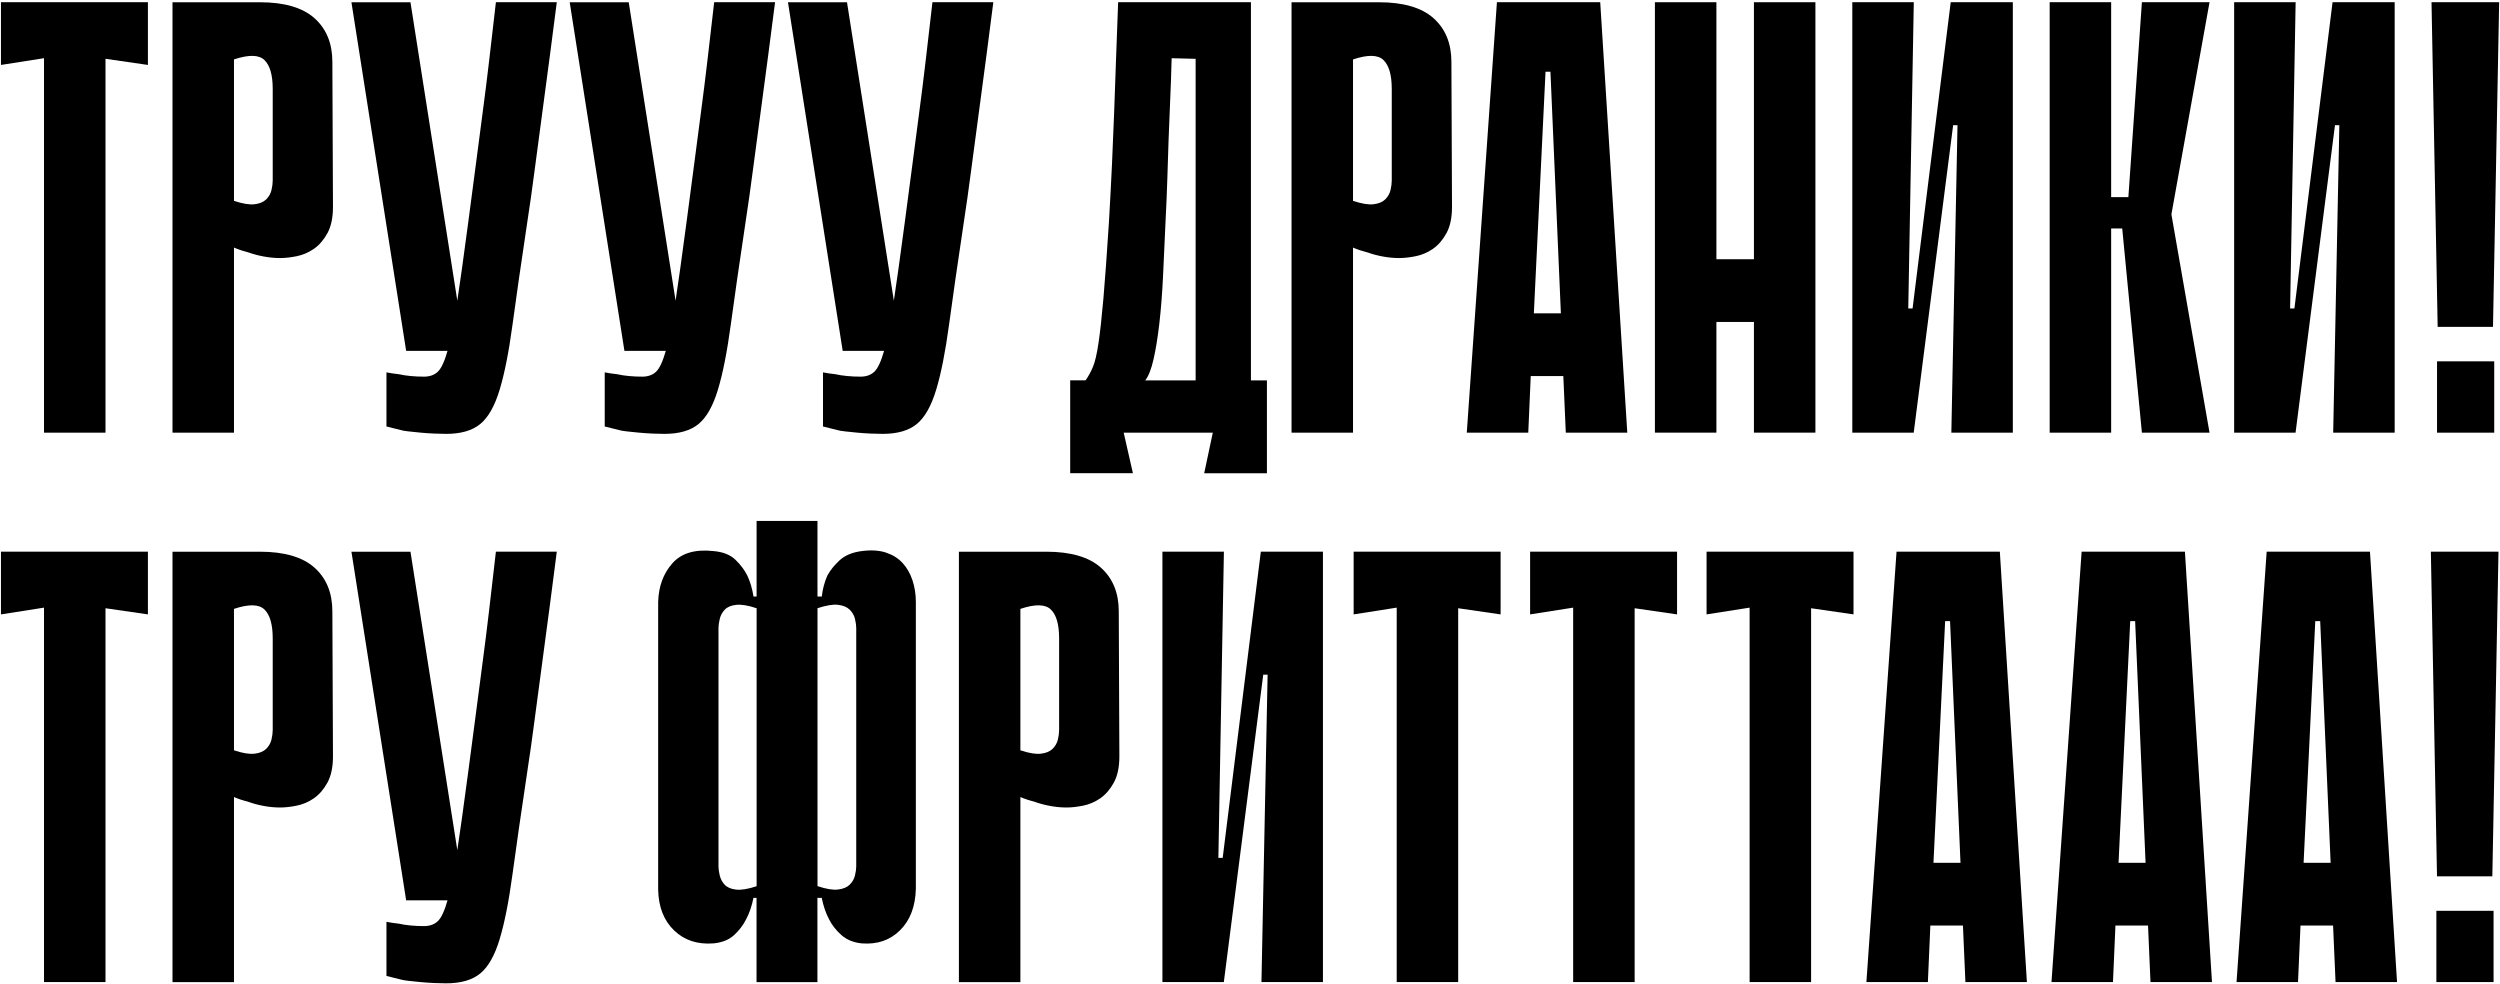
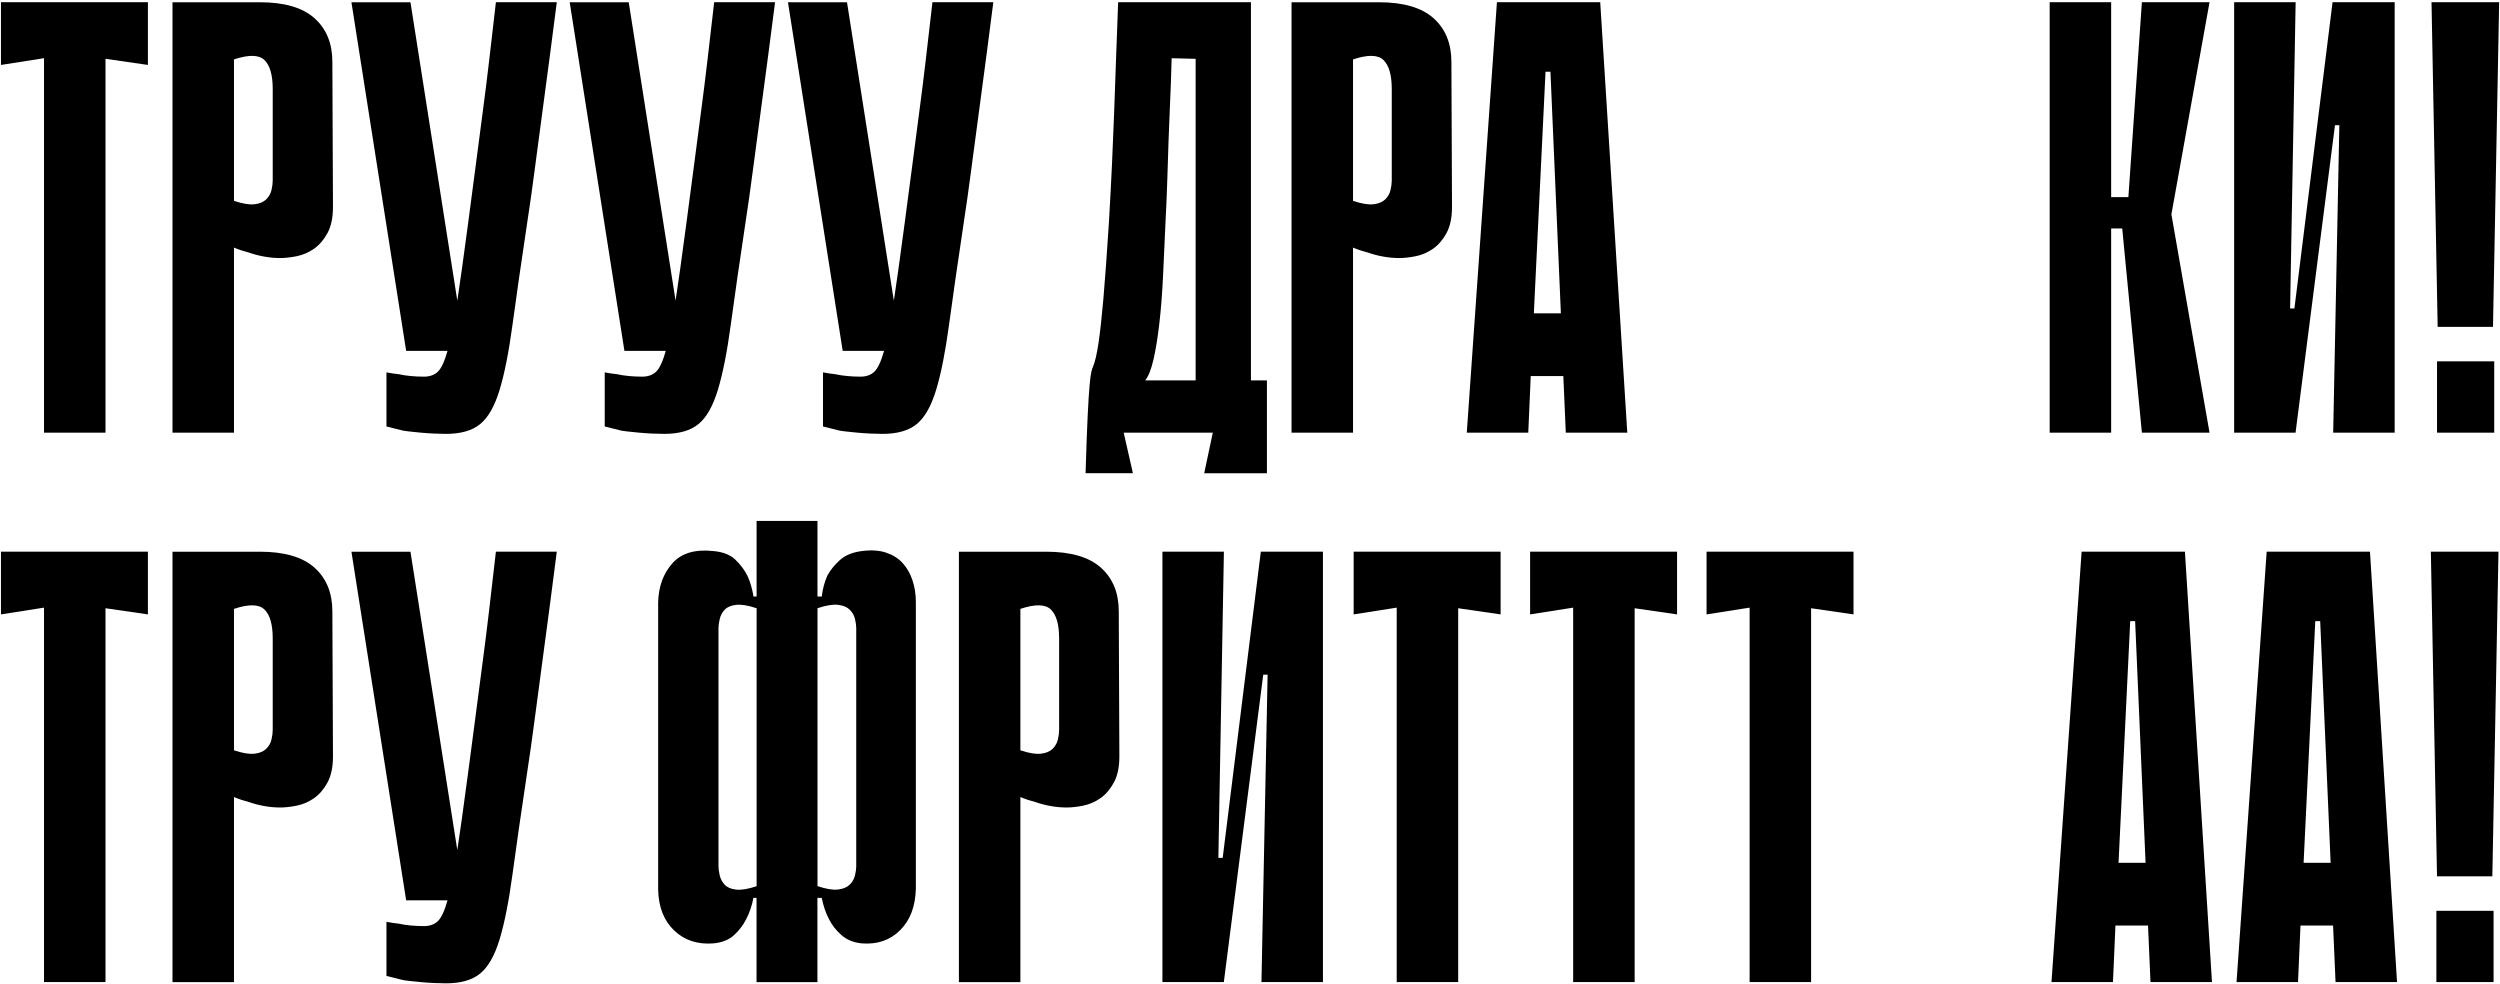
<svg xmlns="http://www.w3.org/2000/svg" width="910" height="358" viewBox="0 0 910 358" fill="none">
  <path d="M53.84 23.64L38.4 21.4V157.48H16.02V21.18L0.35 23.64V0.81H53.84V23.64Z" fill="black" />
  <path d="M85.17 90.12V157.49H62.79V0.82H94.57C103.52 0.82 110.16 2.76 114.49 6.64C118.82 10.52 120.98 15.82 120.98 22.53L121.2 75.35C121.2 79.23 120.53 82.4 119.19 84.86C117.85 87.32 116.2 89.22 114.27 90.57C112.33 91.91 110.24 92.81 108 93.26C105.76 93.71 103.75 93.93 101.96 93.93C100.02 93.93 98.04 93.74 96.03 93.37C94.02 93 92.19 92.51 90.55 91.92C88.76 91.47 86.97 90.88 85.18 90.13L85.17 90.12ZM85.17 21.63V73.11C88.3 74.16 90.8 74.57 92.67 74.34C94.53 74.12 95.95 73.52 96.92 72.55C97.89 71.58 98.52 70.46 98.82 69.19C99.12 67.92 99.27 66.77 99.27 65.72V32.37C99.27 27.3 98.26 23.79 96.25 21.85C94.24 19.91 90.54 19.84 85.17 21.63Z" fill="black" />
  <path d="M147.84 127.72L127.92 0.82H149.41L169.33 127.72H147.84ZM202.67 0.82C201.92 6.64 201.1 12.98 200.21 19.84C199.31 26.7 198.38 33.72 197.41 40.88C196.44 48.04 195.51 55.06 194.61 61.92C193.72 68.78 192.82 75.13 191.92 80.94C189.68 95.86 187.89 108.28 186.55 118.21C185.21 128.13 183.64 136.04 181.85 141.93C180.06 147.83 177.71 151.97 174.8 154.35C171.89 156.74 167.75 157.93 162.38 157.93C161.18 157.93 159.73 157.89 158.01 157.82C156.29 157.74 154.65 157.63 153.09 157.48C151.52 157.33 150.07 157.18 148.73 157.03C147.39 156.88 146.49 156.73 146.04 156.58L140.67 155.24V135.54C142.16 135.84 143.65 136.06 145.15 136.21C146.49 136.51 147.95 136.74 149.51 136.88C151.08 137.03 152.68 137.1 154.32 137.1C156.41 137.1 158.09 136.51 159.36 135.31C160.63 134.12 161.82 131.54 162.94 127.59C164.06 123.64 165.18 117.97 166.3 110.58C167.42 103.19 168.8 93.31 170.44 80.92C171.48 73.16 172.42 66.08 173.24 59.66C174.06 53.25 174.88 46.98 175.7 40.86C176.52 34.74 177.3 28.48 178.05 22.06C178.79 15.65 179.62 8.56 180.51 0.8H202.67V0.82Z" fill="black" />
  <path d="M227.29 127.72L207.37 0.82H228.86L248.78 127.72H227.29ZM282.12 0.82C281.37 6.64 280.55 12.98 279.66 19.84C278.76 26.7 277.83 33.72 276.86 40.88C275.89 48.04 274.96 55.06 274.06 61.92C273.17 68.78 272.27 75.13 271.37 80.94C269.13 95.86 267.34 108.28 266 118.21C264.66 128.13 263.09 136.04 261.3 141.93C259.51 147.83 257.16 151.97 254.25 154.35C251.34 156.74 247.2 157.93 241.83 157.93C240.63 157.93 239.18 157.89 237.46 157.82C235.74 157.74 234.1 157.63 232.54 157.48C230.97 157.33 229.52 157.18 228.18 157.03C226.84 156.88 225.94 156.73 225.49 156.58L220.12 155.24V135.54C221.61 135.84 223.1 136.06 224.6 136.21C225.94 136.51 227.4 136.74 228.96 136.88C230.53 137.03 232.13 137.1 233.77 137.1C235.86 137.1 237.54 136.51 238.81 135.31C240.08 134.12 241.27 131.54 242.39 127.59C243.51 123.64 244.63 117.97 245.75 110.58C246.87 103.19 248.25 93.31 249.89 80.92C250.93 73.16 251.87 66.08 252.69 59.66C253.51 53.25 254.33 46.98 255.15 40.86C255.97 34.74 256.75 28.48 257.5 22.06C258.24 15.65 259.07 8.56 259.96 0.8H282.12V0.82Z" fill="black" />
  <path d="M306.74 127.72L286.82 0.82H308.31L328.23 127.72H306.74ZM361.57 0.82C360.82 6.64 360 12.98 359.11 19.84C358.21 26.7 357.28 33.72 356.31 40.88C355.34 48.04 354.41 55.06 353.51 61.92C352.62 68.78 351.72 75.13 350.82 80.94C348.58 95.86 346.79 108.28 345.45 118.21C344.11 128.13 342.54 136.04 340.75 141.93C338.96 147.83 336.61 151.97 333.7 154.35C330.79 156.74 326.65 157.93 321.28 157.93C320.08 157.93 318.63 157.89 316.91 157.82C315.19 157.74 313.55 157.63 311.99 157.48C310.42 157.33 308.97 157.18 307.63 157.03C306.29 156.88 305.39 156.73 304.94 156.58L299.57 155.24V135.54C301.06 135.84 302.55 136.06 304.05 136.21C305.39 136.51 306.85 136.74 308.41 136.88C309.98 137.03 311.58 137.1 313.22 137.1C315.31 137.1 316.99 136.51 318.26 135.31C319.53 134.12 320.72 131.54 321.84 127.59C322.96 123.64 324.08 117.97 325.2 110.58C326.32 103.19 327.7 93.31 329.34 80.92C330.38 73.16 331.32 66.08 332.14 59.66C332.96 53.25 333.78 46.98 334.6 40.86C335.42 34.74 336.2 28.48 336.95 22.06C337.69 15.65 338.52 8.56 339.41 0.8H361.57V0.82Z" fill="black" />
-   <path d="M409.02 157.48L412.38 172.25H389.55V138.45H395.15C396.19 136.96 397.09 135.32 397.84 133.53C398.59 131.74 399.26 128.87 399.85 124.91C400.44 120.96 401.04 115.55 401.64 108.68C402.23 101.82 402.91 92.56 403.65 80.93C404.1 73.17 404.47 66.09 404.77 59.67C405.07 53.26 405.33 46.99 405.55 40.87C405.77 34.75 406 28.49 406.22 22.07C406.44 15.66 406.7 8.57 407 0.81H455.34V138.46H461.16V172.26H438.33L441.46 157.49H409.01L409.02 157.48ZM435.21 138.46V21.41L426.48 21.19C426.33 27.01 426.14 32.31 425.92 37.08C425.7 41.86 425.51 46.52 425.36 51.07C425.21 55.62 425.06 60.28 424.91 65.06C424.76 69.84 424.54 75.13 424.24 80.95C423.94 87.82 423.64 94.38 423.34 100.65C423.04 106.92 422.59 112.62 422 117.77C421.4 122.92 420.69 127.28 419.87 130.86C419.05 134.44 418.04 136.98 416.85 138.47H435.2L435.21 138.46Z" fill="black" />
+   <path d="M409.02 157.48L412.38 172.25H389.55H395.15C396.19 136.96 397.09 135.32 397.84 133.53C398.59 131.74 399.26 128.87 399.85 124.91C400.44 120.96 401.04 115.55 401.64 108.68C402.23 101.82 402.91 92.56 403.65 80.93C404.1 73.17 404.47 66.09 404.77 59.67C405.07 53.26 405.33 46.99 405.55 40.87C405.77 34.75 406 28.49 406.22 22.07C406.44 15.66 406.7 8.57 407 0.81H455.34V138.46H461.16V172.26H438.33L441.46 157.49H409.01L409.02 157.48ZM435.21 138.46V21.41L426.48 21.19C426.33 27.01 426.14 32.31 425.92 37.08C425.7 41.86 425.51 46.52 425.36 51.07C425.21 55.62 425.06 60.28 424.91 65.06C424.76 69.84 424.54 75.13 424.24 80.95C423.94 87.82 423.64 94.38 423.34 100.65C423.04 106.92 422.59 112.62 422 117.77C421.4 122.92 420.69 127.28 419.87 130.86C419.05 134.44 418.04 136.98 416.85 138.47H435.2L435.21 138.46Z" fill="black" />
  <path d="M492.5 90.12V157.49H470.12V0.82H501.9C510.85 0.82 517.49 2.76 521.82 6.64C526.15 10.52 528.31 15.82 528.31 22.53L528.53 75.35C528.53 79.23 527.86 82.4 526.52 84.86C525.18 87.32 523.53 89.22 521.6 90.57C519.66 91.91 517.57 92.81 515.33 93.26C513.09 93.71 511.08 93.93 509.29 93.93C507.35 93.93 505.37 93.74 503.36 93.37C501.35 93 499.52 92.51 497.88 91.92C496.09 91.47 494.3 90.88 492.51 90.13L492.5 90.12ZM492.5 21.63V73.11C495.63 74.16 498.13 74.57 500 74.34C501.86 74.12 503.28 73.52 504.25 72.55C505.22 71.58 505.85 70.46 506.15 69.19C506.45 67.92 506.6 66.77 506.6 65.72V32.37C506.6 27.3 505.59 23.79 503.58 21.85C501.57 19.91 497.87 19.84 492.5 21.63Z" fill="black" />
  <path d="M592.33 157.48H569.95L569.05 136.89H557.19L556.29 157.48H533.91L544.88 0.81H582.48L592.33 157.48ZM568.16 114.06L564.36 26.1H562.57L558.32 114.06H568.17H568.16Z" fill="black" />
-   <path d="M602.39 0.81H624.77V157.48H602.39V0.81ZM653.87 117.19H611.35V94.36H653.87V117.19ZM638.43 0.81H660.81V157.48H638.43V0.81Z" fill="black" />
-   <path d="M712.51 45.58H710.94L696.62 157.26V157.48H674.24V0.81H696.62L694.61 112.27H696.18L710.06 0.81H732.67V157.48H710.29L712.53 45.57L712.51 45.58Z" fill="black" />
  <path d="M746.08 0.81H768.46V157.48H746.08V0.81ZM768.46 71.76H774.73L779.65 0.81H804.27L790.39 78.03L804.27 157.48H779.65L772.49 83.17H768.46V71.76Z" fill="black" />
  <path d="M851.5 45.58H849.93L835.61 157.26V157.48H813.23V0.81H835.61L833.6 112.27H835.17L849.05 0.81H871.66V157.48H849.28L851.52 45.57L851.5 45.58Z" fill="black" />
  <path d="M885.07 0.81H909.69L907.45 118.98H887.31L885.07 0.81ZM887.08 157.48V131.52H907.9V157.48H887.08Z" fill="black" />
  <path d="M53.84 223.64L38.4 221.4V357.48H16.02V221.18L0.35 223.64V200.81H53.84V223.64Z" fill="black" />
  <path d="M85.17 290.12V357.49H62.79V200.82H94.57C103.52 200.82 110.16 202.76 114.49 206.64C118.82 210.52 120.98 215.82 120.98 222.53L121.2 275.35C121.2 279.23 120.53 282.4 119.19 284.86C117.85 287.32 116.2 289.22 114.27 290.57C112.33 291.91 110.24 292.81 108 293.26C105.76 293.71 103.75 293.93 101.96 293.93C100.02 293.93 98.04 293.74 96.03 293.37C94.02 293 92.19 292.51 90.55 291.92C88.76 291.47 86.97 290.88 85.18 290.13L85.17 290.12ZM85.17 221.63V273.11C88.3 274.16 90.8 274.57 92.67 274.34C94.53 274.12 95.95 273.52 96.92 272.55C97.89 271.58 98.52 270.46 98.82 269.19C99.12 267.92 99.27 266.77 99.27 265.72V232.37C99.27 227.3 98.26 223.79 96.25 221.85C94.24 219.91 90.54 219.84 85.17 221.63Z" fill="black" />
  <path d="M147.84 327.72L127.92 200.82H149.41L169.33 327.72H147.84ZM202.67 200.82C201.92 206.64 201.1 212.98 200.21 219.84C199.31 226.7 198.38 233.72 197.41 240.88C196.44 248.04 195.51 255.06 194.61 261.92C193.72 268.78 192.82 275.13 191.92 280.94C189.68 295.86 187.89 308.28 186.55 318.21C185.21 328.13 183.64 336.04 181.85 341.93C180.06 347.83 177.71 351.97 174.8 354.35C171.89 356.74 167.75 357.93 162.38 357.93C161.18 357.93 159.73 357.89 158.01 357.82C156.29 357.74 154.65 357.63 153.09 357.48C151.52 357.33 150.07 357.18 148.73 357.03C147.39 356.88 146.49 356.73 146.04 356.58L140.67 355.24V335.54C142.16 335.84 143.65 336.06 145.15 336.21C146.49 336.51 147.95 336.74 149.51 336.88C151.08 337.03 152.68 337.1 154.32 337.1C156.41 337.1 158.09 336.51 159.36 335.31C160.63 334.12 161.82 331.54 162.94 327.59C164.06 323.64 165.18 317.97 166.3 310.58C167.42 303.19 168.8 293.31 170.44 280.92C171.48 273.16 172.42 266.08 173.24 259.66C174.06 253.25 174.88 246.98 175.7 240.86C176.52 234.74 177.3 228.48 178.05 222.06C178.79 215.65 179.62 208.56 180.51 200.8H202.67V200.82Z" fill="black" />
  <path d="M313.68 200.59C317.11 200.14 320.06 200.33 322.52 201.15C324.98 201.97 327 203.24 328.56 204.95C330.13 206.67 331.32 208.75 332.14 211.22C332.96 213.68 333.37 216.33 333.37 219.17V323.47C333.22 329.89 331.32 334.92 327.66 338.58C324 342.24 319.34 343.84 313.67 343.39C310.68 343.09 308.22 342.09 306.28 340.37C304.34 338.66 302.85 336.75 301.8 334.66C300.6 332.42 299.71 329.81 299.11 326.83H297.54V357.49H275.38V326.83H274.26C273.66 329.82 272.77 332.42 271.57 334.66C270.52 336.75 269.07 338.65 267.21 340.37C265.34 342.09 262.85 343.09 259.71 343.39C253.89 343.84 249.11 342.27 245.39 338.69C241.66 335.11 239.72 330.19 239.57 323.92V219.17C239.72 213.5 241.43 208.8 244.72 205.07C248 201.34 253 199.85 259.72 200.59C263.15 200.89 265.8 201.93 267.67 203.72C269.53 205.51 270.99 207.45 272.04 209.54C273.08 211.78 273.83 214.32 274.28 217.15H275.4V189.62H297.56V217.15H299.13C299.43 214.46 300.1 211.93 301.14 209.54C302.18 207.6 303.68 205.74 305.62 203.95C307.56 202.16 310.24 201.04 313.68 200.59ZM275.41 221.4C272.28 220.36 269.78 219.94 267.91 220.17C266.04 220.39 264.66 220.99 263.77 221.96C262.87 222.93 262.28 224.05 261.98 225.32C261.68 226.59 261.53 227.67 261.53 228.57V315.41C261.53 316.31 261.68 317.39 261.98 318.66C262.28 319.93 262.88 321.05 263.77 322.02C264.66 322.99 266.04 323.59 267.91 323.81C269.77 324.03 272.27 323.62 275.41 322.58V221.42V221.4ZM311.67 228.56C311.67 227.66 311.52 226.58 311.22 225.31C310.92 224.04 310.29 222.93 309.32 221.95C308.35 220.98 306.93 220.38 305.07 220.16C303.2 219.94 300.71 220.35 297.57 221.39V322.55C300.7 323.6 303.2 324.01 305.07 323.78C306.93 323.56 308.35 322.96 309.32 321.99C310.29 321.02 310.92 319.9 311.22 318.63C311.52 317.36 311.67 316.28 311.67 315.38V228.54V228.56Z" fill="black" />
  <path d="M371.42 290.12V357.49H349.04V200.82H380.82C389.77 200.82 396.41 202.76 400.74 206.64C405.07 210.52 407.23 215.82 407.23 222.53L407.45 275.35C407.45 279.23 406.78 282.4 405.44 284.86C404.1 287.32 402.45 289.22 400.52 290.57C398.58 291.91 396.49 292.81 394.25 293.26C392.01 293.71 390 293.93 388.21 293.93C386.27 293.93 384.29 293.74 382.28 293.37C380.27 293 378.44 292.51 376.8 291.92C375.01 291.47 373.22 290.88 371.43 290.13L371.42 290.12ZM371.42 221.63V273.11C374.55 274.16 377.05 274.57 378.92 274.34C380.78 274.12 382.2 273.52 383.17 272.55C384.14 271.58 384.77 270.46 385.07 269.19C385.37 267.92 385.52 266.77 385.52 265.72V232.37C385.52 227.3 384.51 223.79 382.5 221.85C380.49 219.91 376.79 219.84 371.42 221.63Z" fill="black" />
  <path d="M461.39 245.58H459.82L445.5 357.26V357.48H423.12V200.81H445.5L443.49 312.27H445.06L458.94 200.81H481.55V357.48H459.17L461.41 245.57L461.39 245.58Z" fill="black" />
  <path d="M546.22 223.64L530.78 221.4V357.48H508.4V221.18L492.73 223.64V200.81H546.22V223.64Z" fill="black" />
  <path d="M610.45 223.64L595.01 221.4V357.48H572.63V221.18L556.96 223.64V200.81H610.45V223.64Z" fill="black" />
  <path d="M674.68 223.64L659.24 221.4V357.48H636.86V221.18L621.19 223.64V200.81H674.68V223.64Z" fill="black" />
-   <path d="M737.79 357.48H715.41L714.51 336.89H702.65L701.75 357.48H679.37L690.34 200.81H727.94L737.79 357.48ZM713.62 314.06L709.82 226.1H708.03L703.78 314.06H713.63H713.62Z" fill="black" />
  <path d="M805.16 357.48H782.78L781.88 336.89H770.02L769.12 357.48H746.74L757.71 200.81H795.31L805.16 357.48ZM780.99 314.06L777.19 226.1H775.4L771.15 314.06H781H780.99Z" fill="black" />
  <path d="M872.52 357.48H850.14L849.24 336.89H837.38L836.48 357.48H814.1L825.07 200.81H862.67L872.52 357.48ZM848.35 314.06L844.55 226.1H842.76L838.51 314.06H848.36H848.35Z" fill="black" />
  <path d="M884.83 200.81H909.45L907.21 318.98H887.07L884.83 200.81ZM886.84 357.48V331.52H907.66V357.48H886.84Z" fill="black" />
</svg>